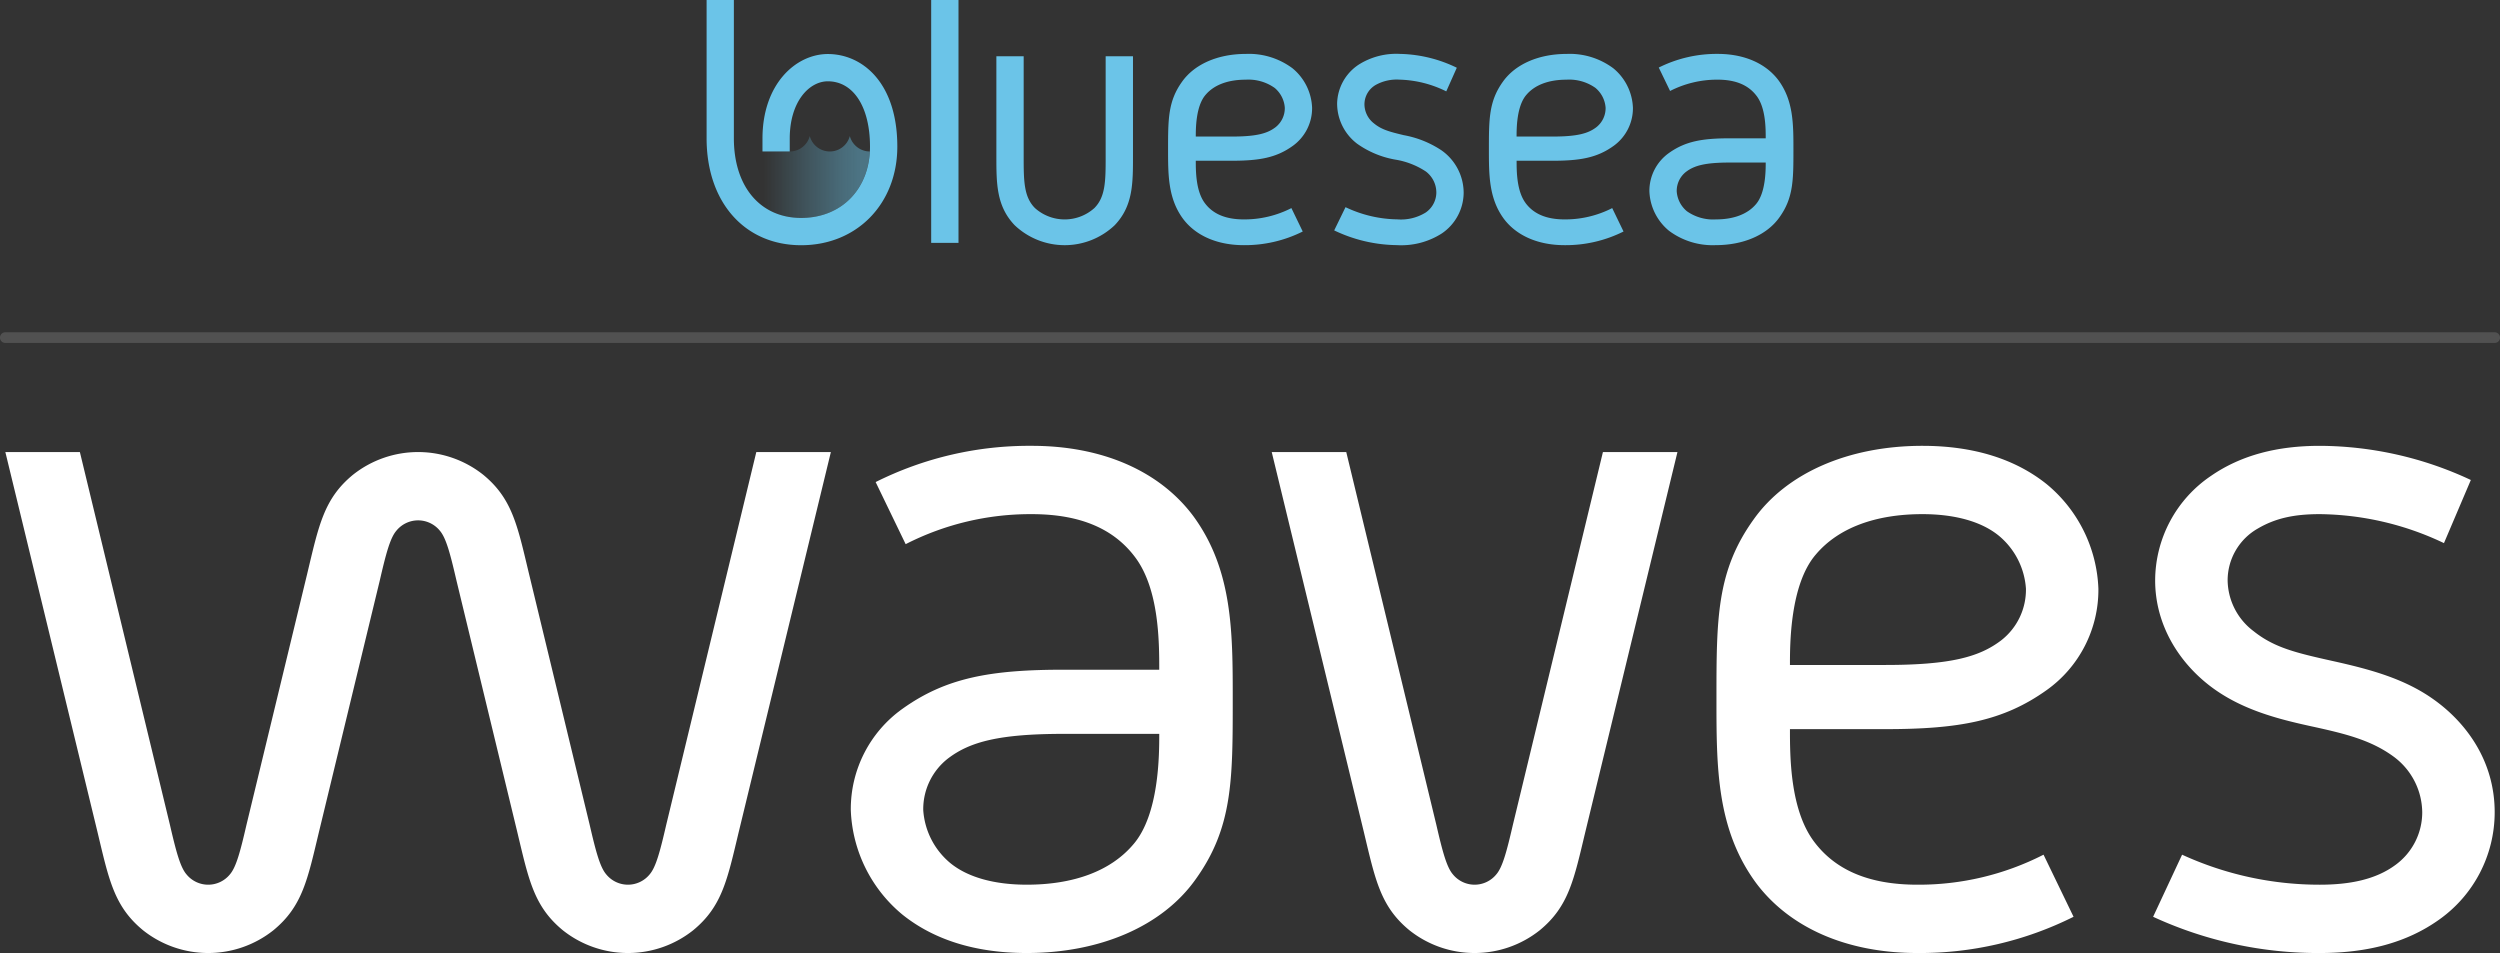
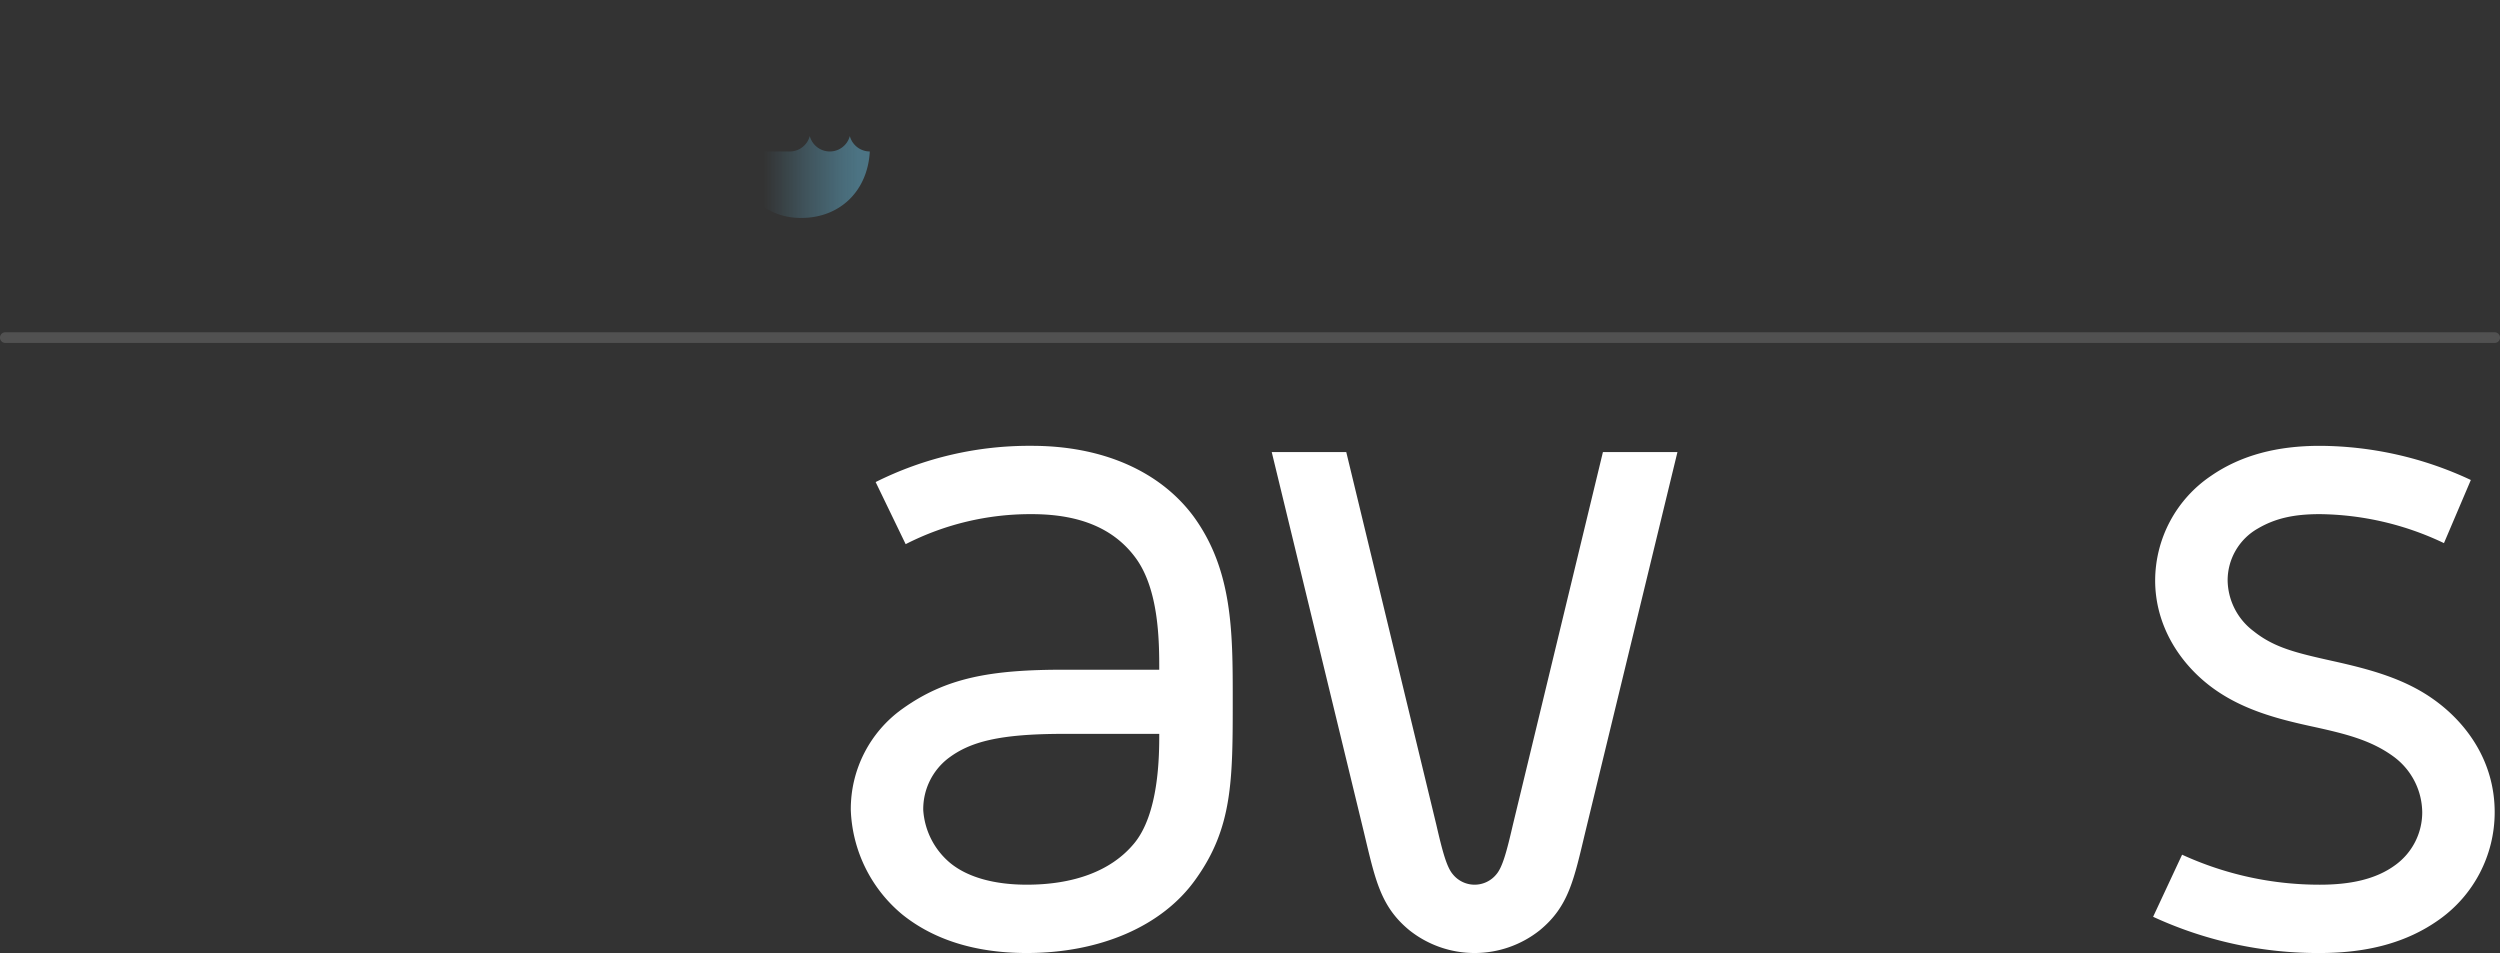
<svg xmlns="http://www.w3.org/2000/svg" viewBox="0 0 467.581 178.244">
  <rect x="0" y="0" width="467.581" height="178.244" fill="#333333" stroke="none" />
  <defs>
    <style>.a,.b{fill:#fff;}.b{opacity:0.15;}.c{fill:url(#a);}.d{fill:#6bc4e8;}</style>
    <linearGradient id="a" x1="161.673" y1="33.105" x2="142.834" y2="33.105" gradientUnits="userSpaceOnUse">
      <stop offset="0.032" stop-color="#6bc4e8" stop-opacity="0.45" />
      <stop offset="0.224" stop-color="#6bc4e8" stop-opacity="0.386" />
      <stop offset="0.591" stop-color="#6bc4e8" stop-opacity="0.218" />
      <stop offset="1" stop-color="#6bc4e8" stop-opacity="0" />
    </linearGradient>
  </defs>
  <title>login_logo</title>
  <path class="a" d="M268.635,154.238c1.162,5.034,1.936,7.937,3.1,9.292a5.236,5.236,0,0,0,8.13,0c1.162-1.355,1.936-4.258,3.1-9.292L299.8,84.547h13.938l-17.229,71.046c-2.13,8.905-3.1,13.938-8.518,18.391a19.588,19.588,0,0,1-24.392,0c-5.421-4.453-6.389-9.486-8.519-18.391L237.854,84.547h13.939Z" />
  <path class="a" d="M457.1,101.582a55.117,55.117,0,0,0-23.231-5.421c-4.839,0-8.324.775-11.614,2.711a11.148,11.148,0,0,0-5.615,9.679,12.082,12.082,0,0,0,4.84,9.486c3.871,3.1,7.937,4.066,14.906,5.615s13.358,3.29,18.778,7.162c6,4.259,11.422,11.421,11.422,21.1a24.6,24.6,0,0,1-10.454,20.132c-6,4.26-13.358,6.2-22.263,6.2a73.569,73.569,0,0,1-31.167-6.777l5.42-11.614a61.644,61.644,0,0,0,25.747,5.613c5.615,0,10.454-.968,14.133-3.678a12.168,12.168,0,0,0,5.034-9.872,13.081,13.081,0,0,0-5.421-10.454c-4.26-3.1-9.1-4.26-15.3-5.615s-13.163-3.1-18.97-7.55-10.261-11.422-10.261-19.746A23.673,23.673,0,0,1,413.538,89c5.614-3.871,12.389-5.614,20.326-5.614a67.08,67.08,0,0,1,28.264,6.388Z" />
-   <path class="a" d="M358.591,165.466a51.2,51.2,0,0,0,23.617-5.613l5.614,11.614a64.139,64.139,0,0,1-29.231,6.777c-13.358,0-24.006-4.841-30.2-13.165-7.358-10.066-7.358-21.682-7.358-34.265,0-15.1,0-24,6.97-33.685,6.195-8.711,17.81-13.744,31.555-13.744,9.679,0,17.424,2.516,23.231,7.163a26.62,26.62,0,0,1,9.679,19.552,23.024,23.024,0,0,1-9.679,18.972c-8.131,5.807-16.455,7.3-30.2,7.3h-17.81c0,5.034,0,14.96,4.453,20.962C343.1,162.562,349.3,165.466,358.591,165.466Zm15.293-65.239c-3.292-2.71-8.324-4.066-14.326-4.066-8.712,0-15.681,2.517-19.94,7.551-4.839,5.614-4.839,16.788-4.839,20.659h17.81c12.2,0,17.616-1.495,21.682-4.591a12,12,0,0,0,4.646-9.68A14.079,14.079,0,0,0,373.884,100.227Z" />
  <path class="a" d="M193.005,96.163a51.192,51.192,0,0,0-23.617,5.613l-5.615-11.615a64.155,64.155,0,0,1,29.232-6.776c13.358,0,24.006,4.841,30.2,13.165,7.357,10.065,7.357,21.681,7.357,34.265,0,15.1,0,24-6.969,33.684-6.195,8.711-17.81,13.745-31.556,13.745-9.678,0-17.423-2.517-23.23-7.164a26.617,26.617,0,0,1-9.679-19.551,23.018,23.018,0,0,1,9.679-18.972c8.131-5.808,16.455-7.3,30.2-7.3h17.81c0-5.033,0-14.96-4.453-20.961C208.493,99.066,202.3,96.163,193.005,96.163ZM177.712,161.4c3.292,2.709,8.324,4.065,14.325,4.065,8.713,0,15.682-2.517,19.94-7.55,4.84-5.615,4.84-16.788,4.84-20.66h-17.81c-12.2,0-17.616,1.5-21.682,4.591a12.006,12.006,0,0,0-4.647,9.681A14.082,14.082,0,0,0,177.712,161.4Z" />
-   <path class="a" d="M141.455,84.547l-16.842,69.691c-1.161,5.034-1.936,7.937-3.1,9.292a5.237,5.237,0,0,1-8.131,0c-1.162-1.355-1.936-4.258-3.1-9.292L98.912,107.2c-2.129-8.9-3.1-13.939-8.517-18.391a19.589,19.589,0,0,0-24.393,0c-5.42,4.452-6.388,9.486-8.518,18.391l-11.378,47.04c-1.161,5.034-1.935,7.937-3.1,9.292a5.236,5.236,0,0,1-8.13,0c-1.161-1.355-1.936-4.258-3.1-9.292L14.939,84.547H1l17.229,71.046c2.13,8.905,3.1,13.938,8.518,18.391a19.589,19.589,0,0,0,24.393,0c5.42-4.453,6.388-9.486,8.517-18.391l11.379-47.041c1.161-5.033,1.936-7.937,3.1-9.292a5.238,5.238,0,0,1,8.131,0c1.162,1.355,1.936,4.259,3.1,9.292l11.376,47.041c2.129,8.905,3.1,13.938,8.517,18.391a19.589,19.589,0,0,0,24.393,0c5.42-4.453,6.388-9.486,8.518-18.391l17.229-71.046Z" />
  <path class="b" d="M466.581,64.144H1a1,1,0,0,1,0-2H466.581a1,1,0,0,1,0,2Z" />
  <path class="c" d="M137.4,28.331c.828,7.626,5.522,12.431,12.448,12.431,7.283,0,12.44-5.07,12.832-12.432a3.88,3.88,0,0,1-3.735-2.881,3.876,3.876,0,0,1-7.492,0,3.88,3.88,0,0,1-3.746,2.882H137.4Z" />
-   <path class="d" d="M149.852,45.864c-10.584,0-17.695-8.039-17.695-20V0h5.1V25.861c0,9.052,4.942,14.9,12.592,14.9,7.578,0,12.87-5.482,12.87-13.331,0-7.426-3.1-12.223-7.893-12.223-3.451,0-7.118,3.753-7.118,10.709v2.414h-5.1V25.917c0-10.27,6.3-15.812,12.22-15.812,6.468,0,13,5.357,13,17.326C167.824,38.112,160.266,45.864,149.852,45.864ZM272.469,12.671a25.3,25.3,0,0,0-10.616-2.589,13.132,13.132,0,0,0-7.7,1.987,8.929,8.929,0,0,0-4.067,7.3,9.455,9.455,0,0,0,3.743,7.511,17.538,17.538,0,0,0,7.105,2.968,14.6,14.6,0,0,1,5.731,2.215,4.933,4.933,0,0,1,1.977,3.976,4.586,4.586,0,0,1-1.961,3.69,8.8,8.8,0,0,1-5.352,1.3,23.256,23.256,0,0,1-9.673-2.281l-2.118,4.344a27.753,27.753,0,0,0,11.709,2.755,14.054,14.054,0,0,0,8.434-2.194,9.278,9.278,0,0,0,4.07-7.524,9.737,9.737,0,0,0-4.172-8.03,18.828,18.828,0,0,0-7.034-2.82c-2.618-.629-4.145-1.02-5.585-2.213a4.555,4.555,0,0,1-1.764-3.607,4.2,4.2,0,0,1,2.179-3.614,8.115,8.115,0,0,1,4.4-.948,20.791,20.791,0,0,1,8.724,2.193Zm-47.14,25.3c-1.679-2.263-1.679-6.007-1.679-7.905h6.717c5.183,0,8.322-.564,11.388-2.754a8.681,8.681,0,0,0,3.65-7.154,10.037,10.037,0,0,0-3.65-7.373,13.635,13.635,0,0,0-8.76-2.7c-5.184,0-9.564,1.9-11.9,5.183-2.628,3.651-2.628,7.009-2.628,12.7,0,4.745,0,9.126,2.774,12.922,2.336,3.139,6.351,4.964,11.389,4.964A24.192,24.192,0,0,0,243.653,43.3l-2.117-4.38a19.3,19.3,0,0,1-8.906,2.117C229.125,41.038,226.789,39.943,225.329,37.972ZM240.3,20.159a4.526,4.526,0,0,1-1.752,3.65c-1.533,1.168-3.577,1.732-8.176,1.732H223.65c0-1.46,0-5.674,1.825-7.791,1.606-1.9,4.234-2.848,7.52-2.848a8.5,8.5,0,0,1,5.4,1.534A5.307,5.307,0,0,1,240.3,20.159Zm45.034,17.813c-1.679-2.263-1.679-6.007-1.679-7.905h6.717c5.183,0,8.322-.564,11.388-2.754a8.681,8.681,0,0,0,3.65-7.154,10.037,10.037,0,0,0-3.65-7.373,13.635,13.635,0,0,0-8.76-2.7c-5.184,0-9.564,1.9-11.9,5.183-2.628,3.651-2.628,7.009-2.628,12.7,0,4.745,0,9.126,2.774,12.922,2.336,3.139,6.352,4.964,11.389,4.964A24.189,24.189,0,0,0,303.653,43.3l-2.117-4.38a19.3,19.3,0,0,1-8.906,2.117C289.125,41.038,286.789,39.943,285.329,37.972ZM300.3,20.159a4.526,4.526,0,0,1-1.752,3.65c-1.533,1.168-3.577,1.732-8.176,1.732H283.65c0-1.46,0-5.674,1.825-7.791,1.606-1.9,4.234-2.848,7.52-2.848a8.494,8.494,0,0,1,5.4,1.534A5.307,5.307,0,0,1,300.3,20.159Zm28.266-2.19c1.679,2.263,1.679,6.006,1.679,7.9h-6.716c-5.184,0-8.323.563-11.389,2.753a8.683,8.683,0,0,0-3.65,7.155,10.039,10.039,0,0,0,3.65,7.373,13.642,13.642,0,0,0,8.76,2.7c5.184,0,9.564-1.9,11.9-5.183,2.629-3.65,2.629-7.009,2.629-12.7,0-4.746,0-9.126-2.775-12.922-2.336-3.139-6.351-4.965-11.389-4.965a24.193,24.193,0,0,0-11.023,2.556l2.117,4.38A19.3,19.3,0,0,1,321.26,14.9C324.765,14.9,327.1,16,328.561,17.969ZM313.6,35.782a4.528,4.528,0,0,1,1.752-3.651c1.534-1.167,3.578-1.731,8.177-1.731h6.716c0,1.46,0,5.674-1.825,7.791-1.606,1.9-4.234,2.847-7.52,2.847a8.5,8.5,0,0,1-5.4-1.533A5.309,5.309,0,0,1,313.6,35.782ZM186.354,10.523V29.211c0,5.11,0,9.345,3.431,12.922a13.589,13.589,0,0,0,18.689,0c3.431-3.577,3.431-7.812,3.431-12.922V10.523h-5.111V29.211c0,4.527,0,7.593-2.117,9.71a8.328,8.328,0,0,1-11.1,0c-2.117-2.117-2.117-5.183-2.117-9.71V10.523ZM174.161,0V45.418h5.11V0Z" />
</svg>